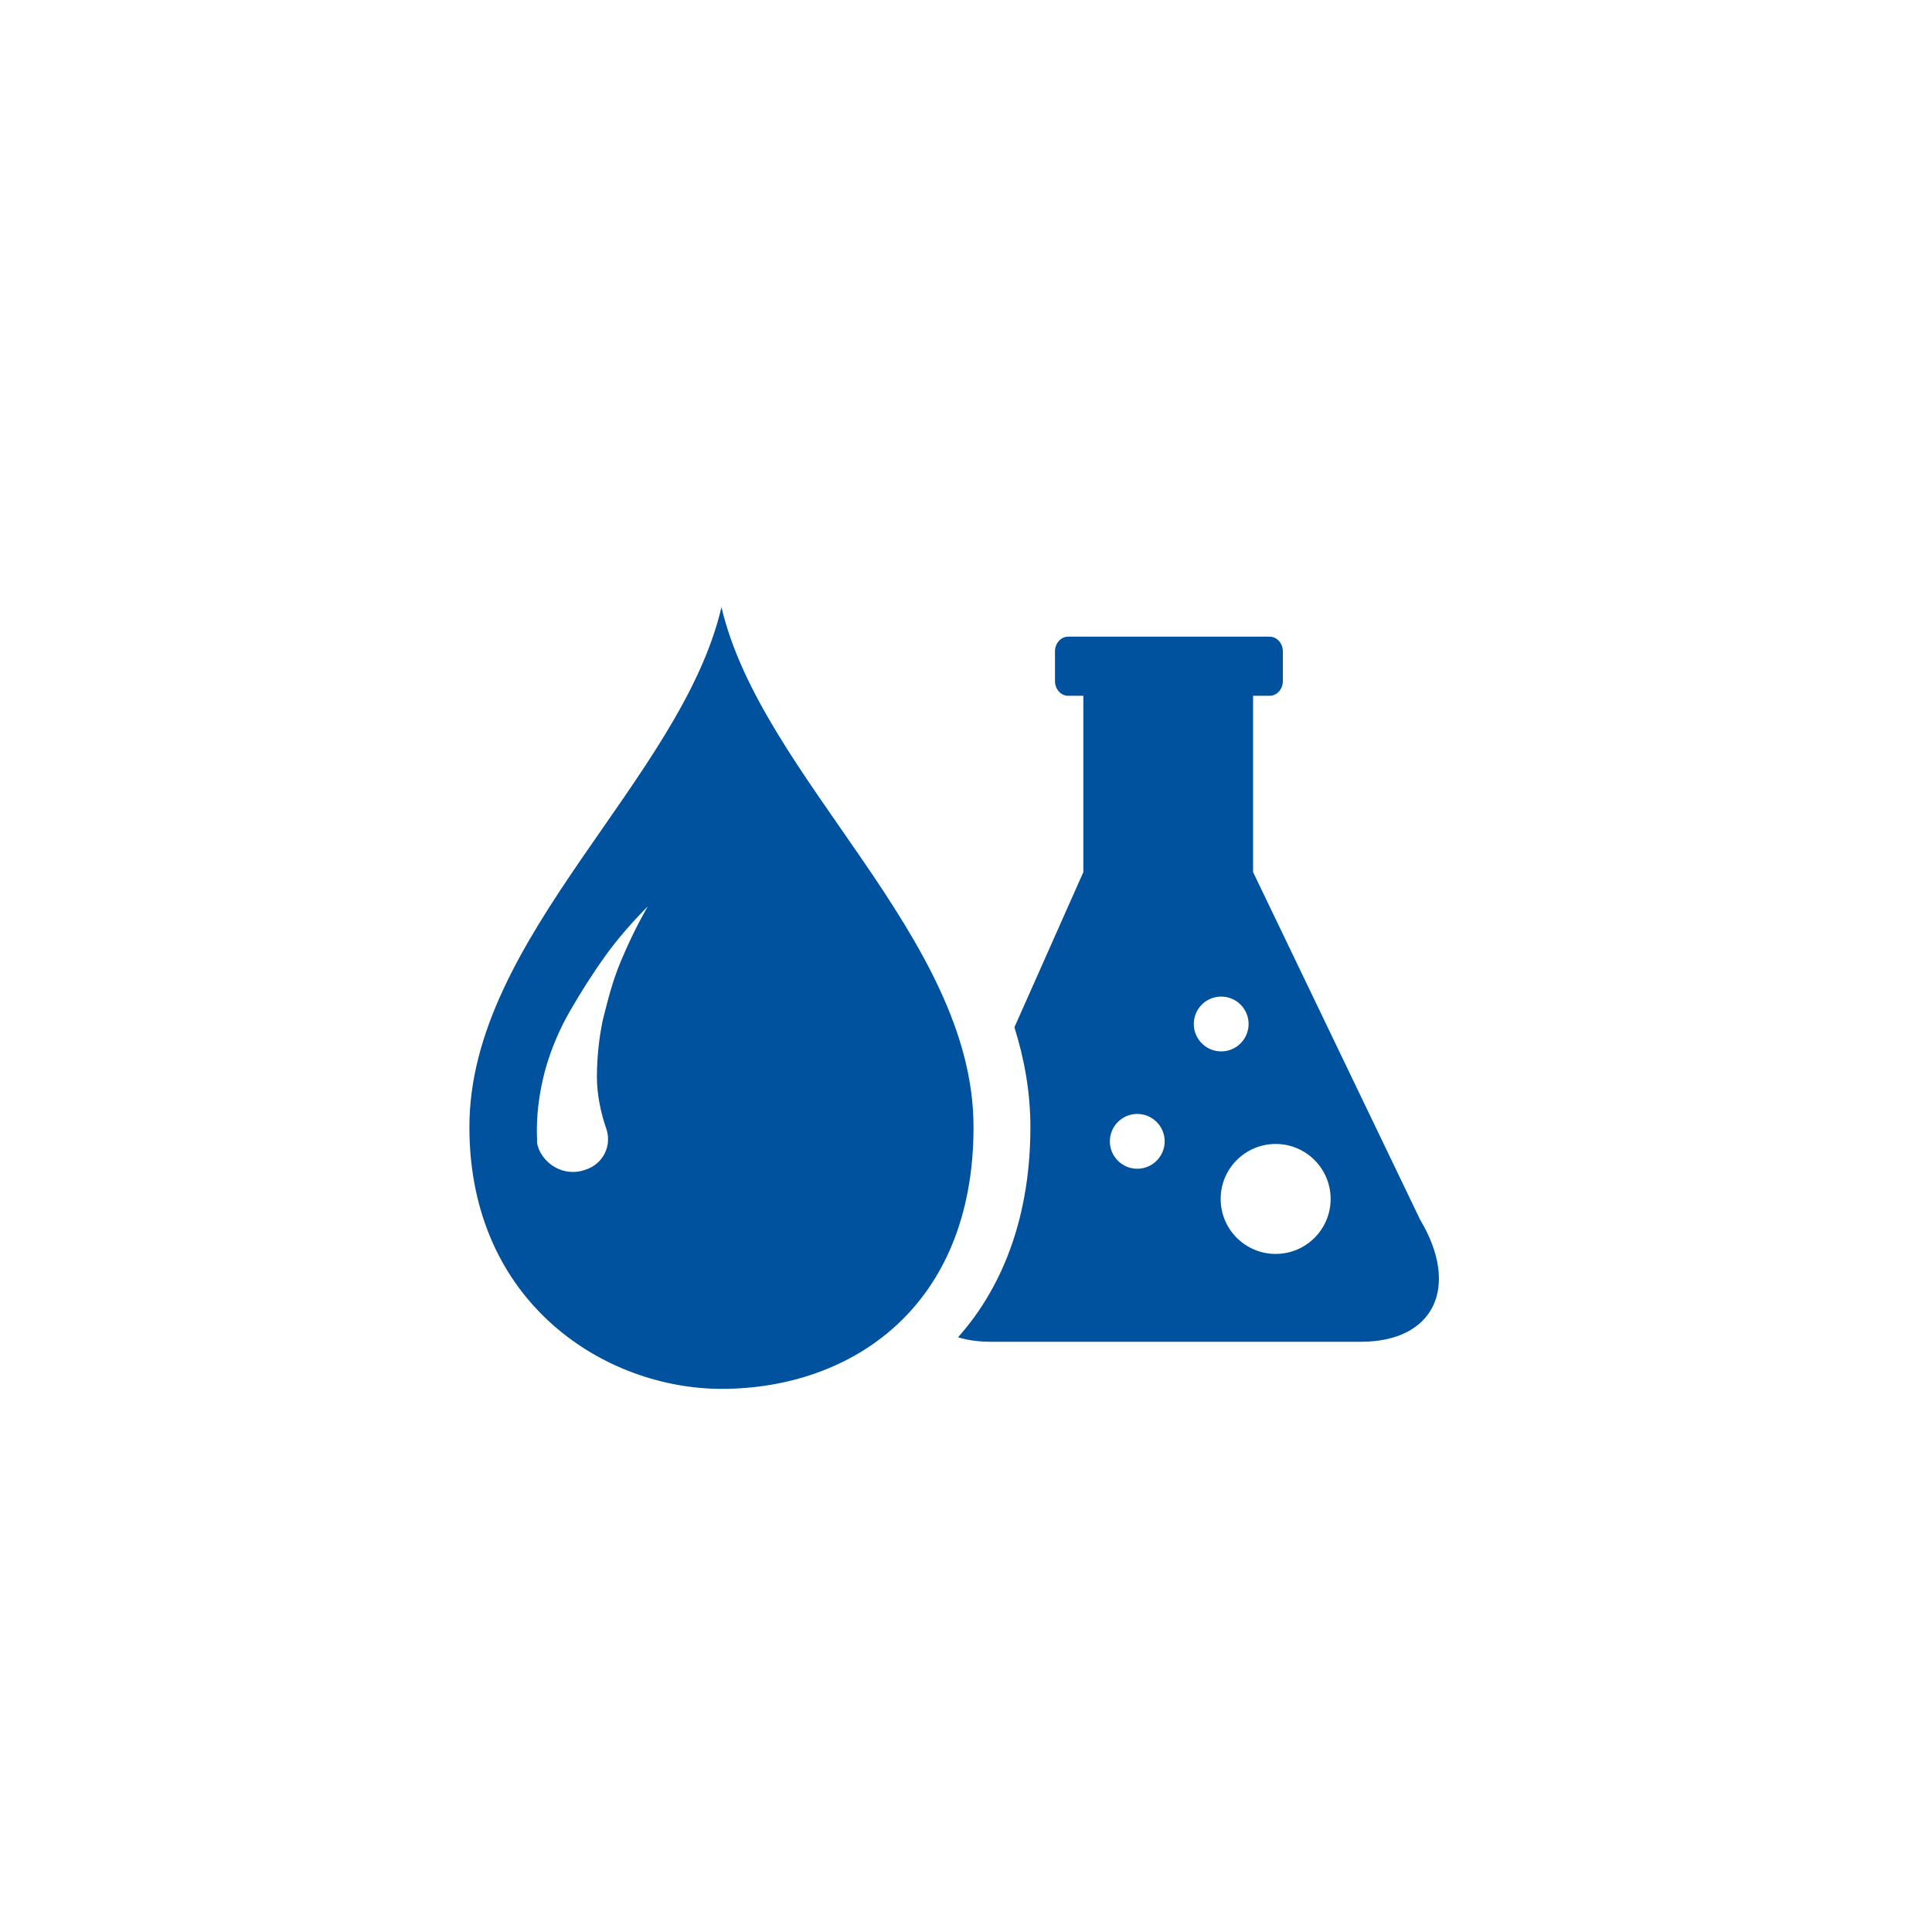
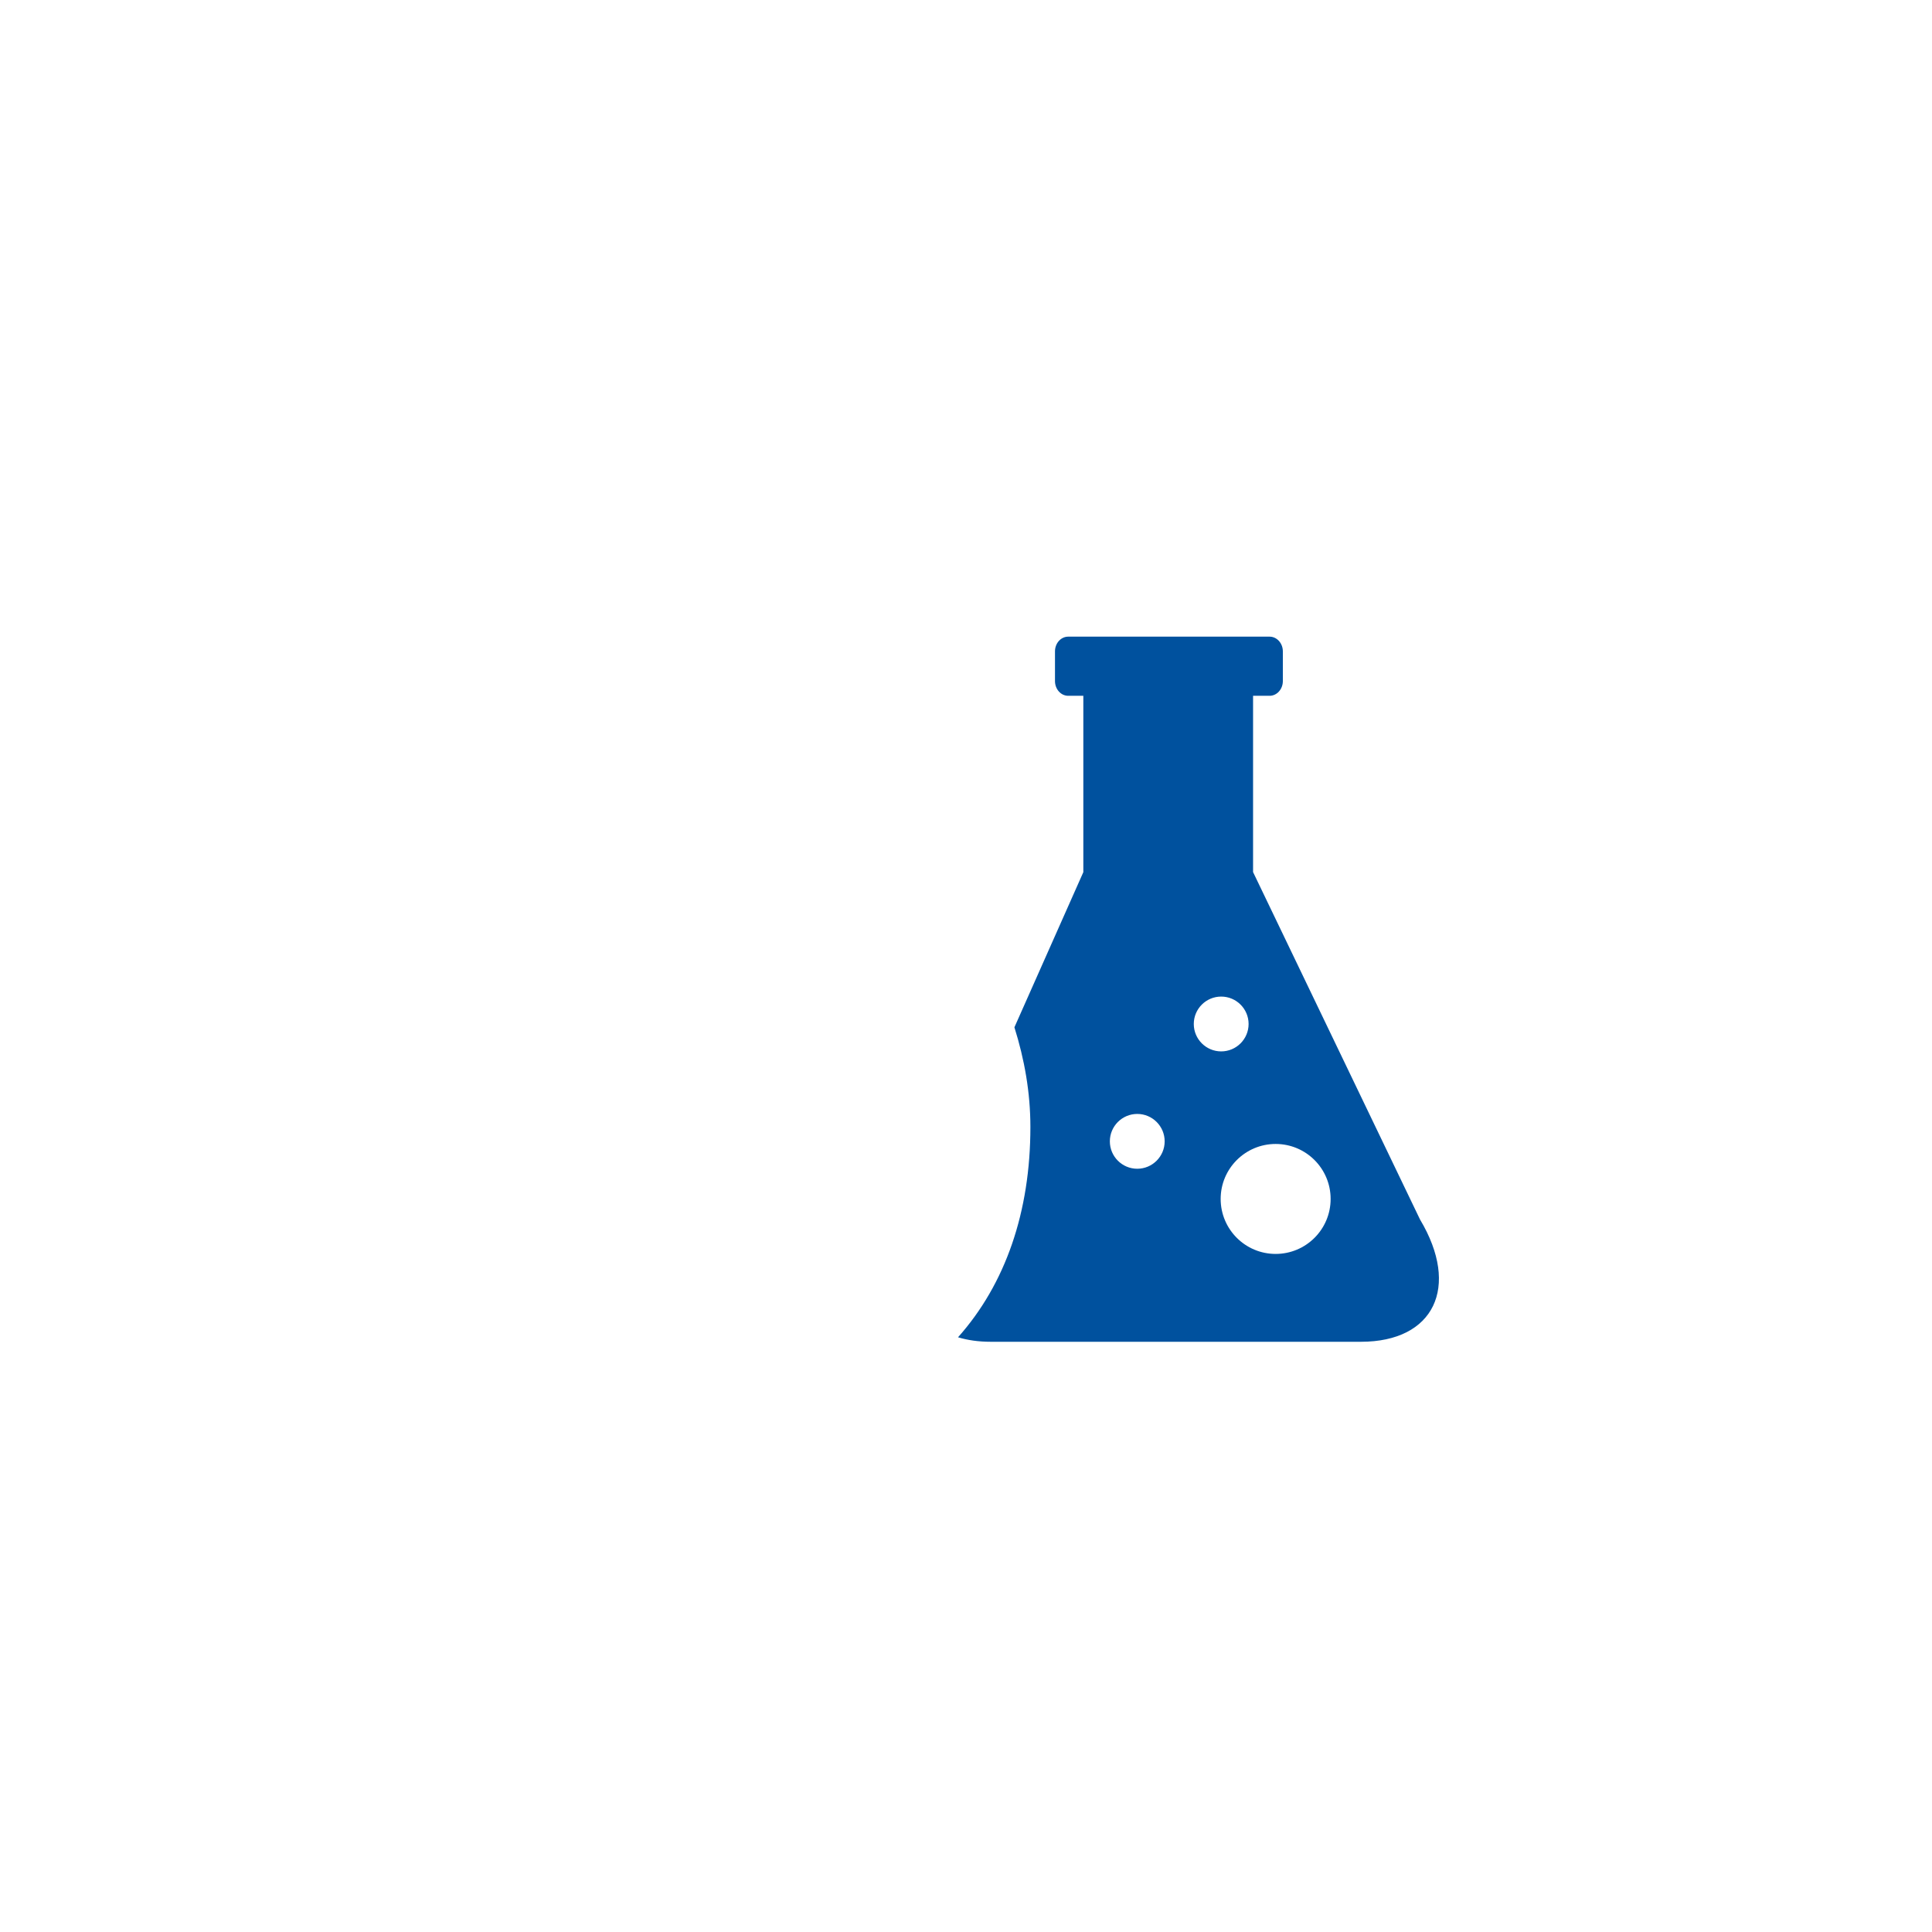
<svg xmlns="http://www.w3.org/2000/svg" id="Ebene_1" data-name="Ebene 1" viewBox="0 0 700 700">
  <defs>
    <style>
      .cls-1 {
        fill: #00519e;
        stroke-width: 0px;
      }
    </style>
  </defs>
  <path class="cls-1" d="M514.5,441.84l-60.49-125.87v-63.87h5.99c2.64,0,4.8-2.39,4.8-5.34v-10.75c0-2.94-2.15-5.34-4.8-5.34h-72.96c-2.67,0-4.8,2.39-4.8,5.34v10.75c0,2.93,2.12,5.34,4.8,5.34h5.47v63.9l-24.97,56.21c3.64,11.6,5.79,23.6,5.79,36.12,0,30.77-9.03,56.9-26.22,76.19,3.47,1.06,7.42,1.63,11.86,1.63h134.15c26.43,0,36.02-19.82,21.38-44.31ZM412.05,423.46c-5.49,0-9.93-4.45-9.93-9.93s4.45-9.93,9.93-9.93,9.93,4.45,9.93,9.93-4.45,9.93-9.93,9.93ZM432.53,371.01c0-5.49,4.45-9.93,9.93-9.93s9.93,4.45,9.93,9.93-4.45,9.93-9.93,9.93-9.93-4.45-9.93-9.93ZM462.19,454.32c-11,0-19.92-8.92-19.92-19.92s8.92-19.92,19.92-19.92,19.92,8.91,19.92,19.92-8.92,19.92-19.92,19.92Z" />
-   <path class="cls-1" d="M261.4,219.99c-14.57,62.54-91.33,119.4-91.33,188.34,0,63.96,49.39,94.88,91.33,94.88,46.91,0,91.33-29.49,91.33-94.88,0-68.94-76.76-126.15-91.33-188.34ZM224.8,348.63c-2.84,6.75-4.62,13.86-6.4,20.97-1.42,6.75-2.13,13.86-2.13,20.61,0,6.4,1.42,13.15,3.55,19.19,1.78,6.04-1.42,12.08-7.11,14.21-.36,0-.71.36-1.07.36-6.4,2.13-13.5-1.07-16.35-7.46-.36-1.07-.71-1.78-.71-2.84v-.71c-.36-8.53.71-16.7,2.84-24.87,2.13-7.82,5.33-15.28,9.24-22.03s8.17-13.5,12.79-19.9,9.95-12.44,15.28-17.77c-3.91,6.75-7.11,13.5-9.95,20.26l.02-.02Z" />
</svg>